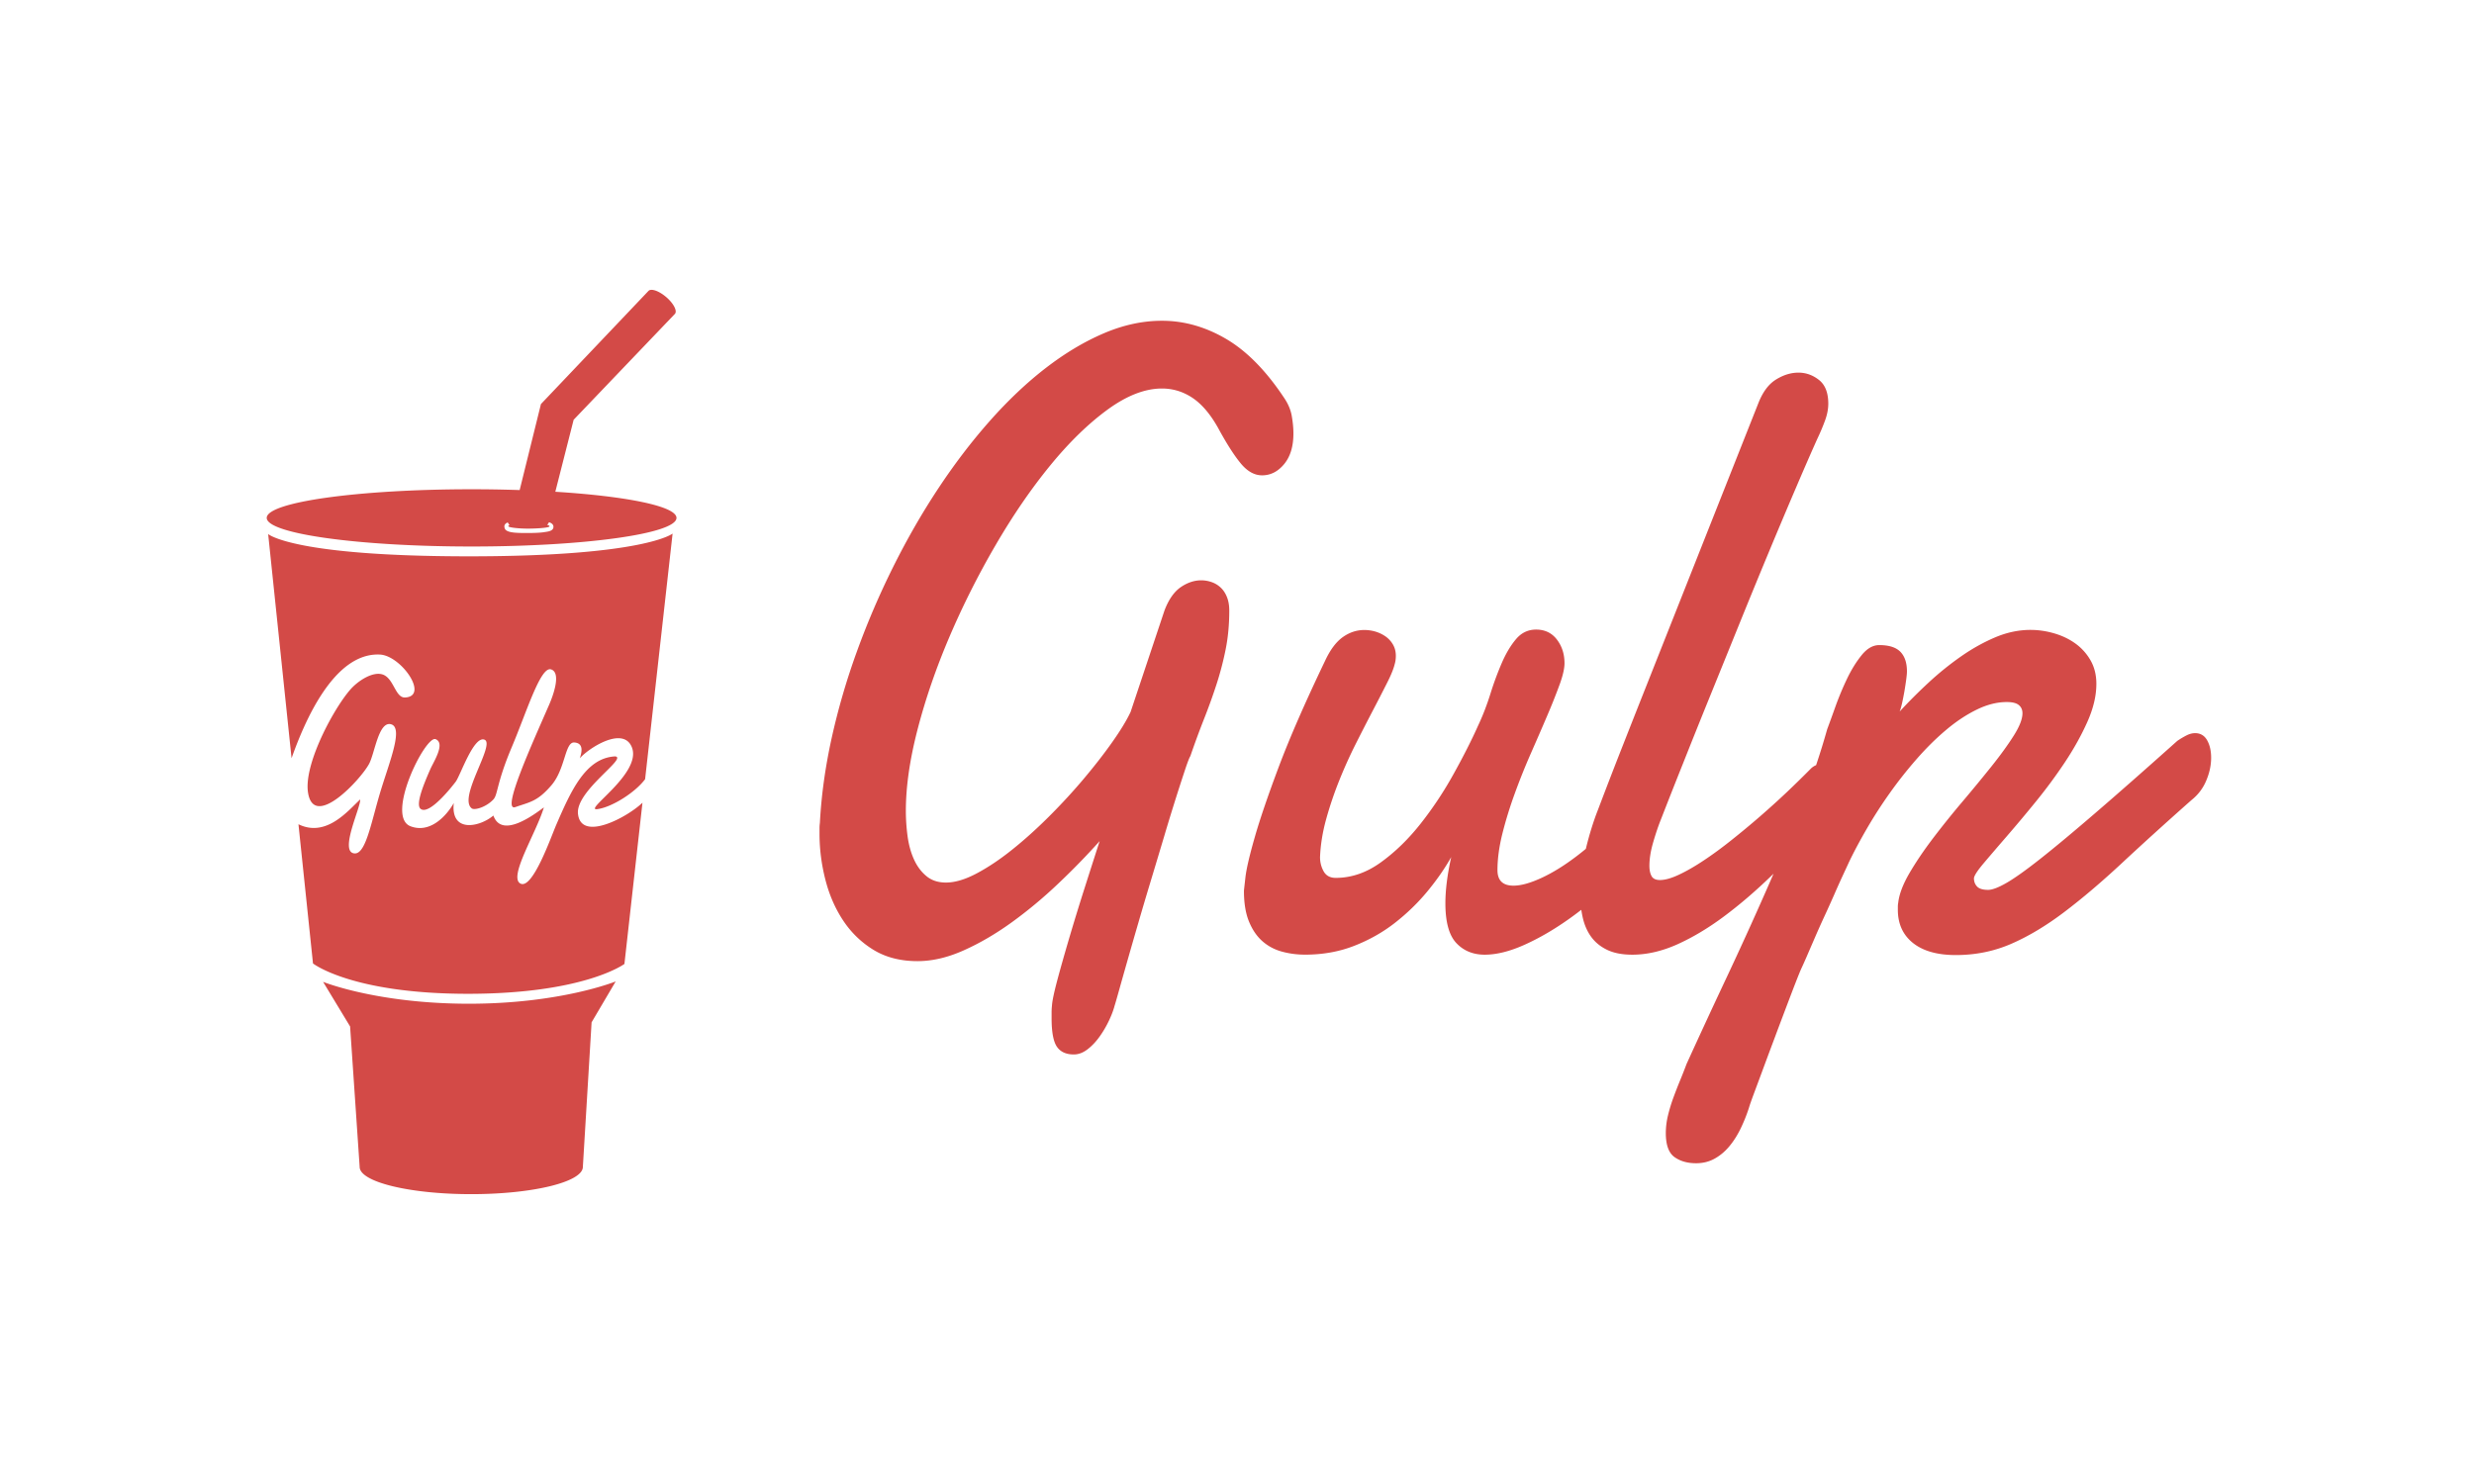
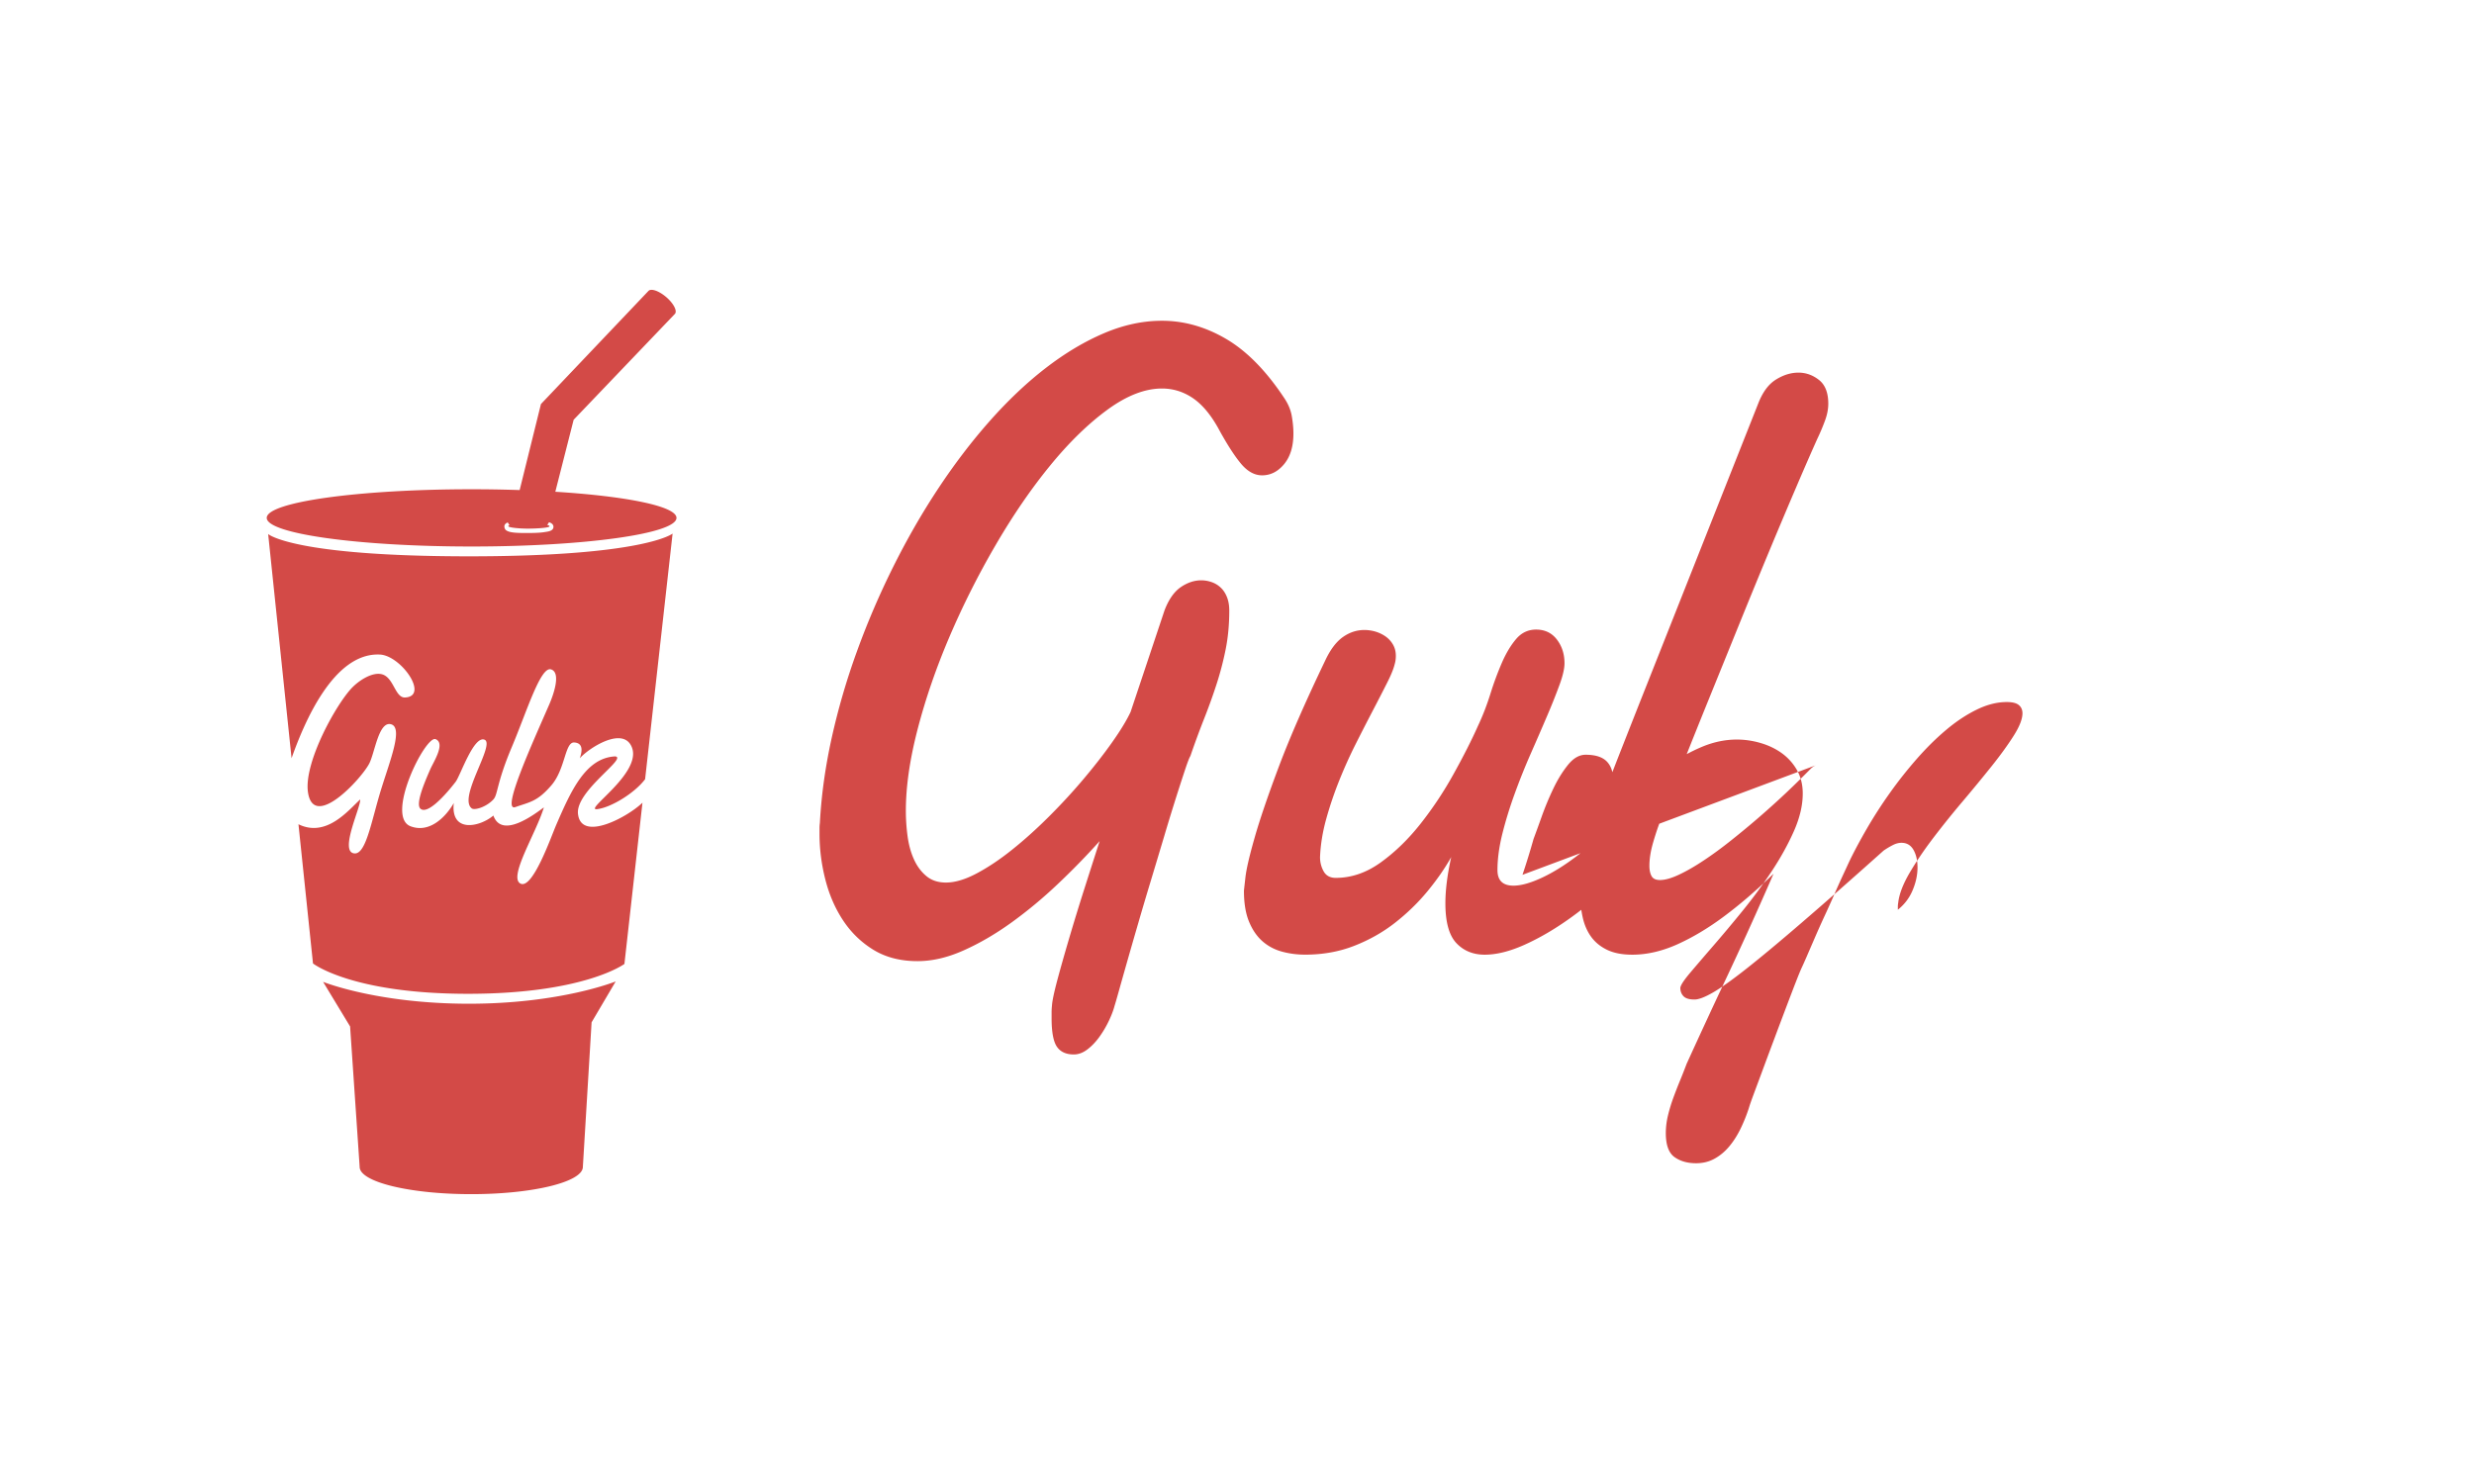
<svg xmlns="http://www.w3.org/2000/svg" width="640" height="384" viewBox="0 0 640 384">
  <title>gulp-logo</title>
-   <path d="M149.518 210.569c-.622-5.95 13.093-14.569 9.573-14.845-7.577.43-11.348 8.828-15.16 17.622-1.398 3.223-6.178 16.966-9.314 15.274-3.134-1.69 4.064-12.992 6.082-19.704-2.328 1.697-10.866 8.29-13.066 2.116-3.538 2.986-11.096 4.604-10.244-3.24-1.882 3.313-6.105 7.94-11.175 6.017-6.658-2.524 3.858-23.606 6.473-22.543 2.615 1.064-.528 5.866-1.351 7.731-1.81 4.104-3.902 9.264-2.505 10.32 2.394 1.81 8.907-6.845 9.051-7.036 1.219-1.6 4.689-12.065 7.486-10.864 2.797 1.202-6.977 15.02-3.322 17.763.737.553 3.752-.341 5.587-2.314 1.187-1.276.778-4.103 4.735-13.482 3.956-9.38 7.482-21.06 10.196-20.17 2.713.89.477 6.885-.497 9.12-4.567 10.488-12.466 27.816-8.741 26.505 3.725-1.312 5.665-1.389 9.312-5.632 3.648-4.243 3.48-11.232 5.911-11.084 2.432.15 2.024 2.39 1.434 4.096 2.393-2.722 11.343-8.454 13.504-2.777 2.56 6.722-12.805 16.432-8.974 15.937 3.735-.483 9.786-4.293 12.37-7.756l7.11-63.554s-7.155 5.887-52.68 5.887c-45.527 0-51.943-5.764-51.943-5.764l6.055 58.009c3.213-9.08 10.845-27.444 22.873-26.827 5.472.28 12.776 10.753 6.52 11.108-2.649.15-2.918-5.227-6.054-6.017-2.263-.57-5.414 1.259-7.45 3.24-4.061 3.951-12.795 19.538-11.641 27.31 1.47 9.907 13.753-3.443 15.832-7.407 1.463-2.792 2.452-11.064 5.653-10.196 3.202.868-.28 9.405-2.6 16.953-2.606 8.475-3.977 17.415-7.244 16.387-3.268-1.028 2.055-11.97 1.862-13.886-3.071 2.817-8.73 9.948-15.968 6.418l3.76 36.023s9.993 7.85 40.097 7.85 40.468-7.727 40.468-7.727l4.668-41.724c-3.82 3.698-15.909 10.264-16.683 2.863zm1.263 91.377l2.258-37.41 6.236-10.582s-14.193 5.772-37.956 5.772c-23.763 0-37.741-5.665-37.741-5.665l6.989 11.543 2.472 36.342c0 3.896 12.926 7.054 28.871 7.054 15.945 0 28.87-3.158 28.87-7.054h.001zm-7.125-174.699l4.74-18.626 26.253-27.459-6.92-5.858-27.792 29.25-5.505 22.254a370.984 370.984 0 0 0-12.432-.206c-29.27 0-53 3.316-53 7.406s23.73 7.406 53 7.406c29.271 0 53-3.316 53-7.406 0-3.011-12.87-5.604-31.344-6.76v-.001zm30.941-46.031c.66-.758-.342-2.696-2.237-4.329-1.897-1.632-3.97-2.341-4.63-1.583-.66.758.341 2.696 2.238 4.328 1.895 1.633 3.969 2.343 4.63 1.584h-.001zm-33.699 56.462s-1.026.23-4.046.242c-3.02.012-5.166-.02-6.02-.793-.23-.208-.356-.62-.354-.9.002-.53.382-.844.865-1.04l.458.713c-.2.068-.313.149-.313.235-.002.404 3.088.68 5.452.65 2.364-.029 5.221-.222 5.224-.62 0-.12-.216-.234-.592-.323l.455-.709c.613.19 1.147.555 1.146 1.187-.006 1.075-1.382 1.238-2.274 1.358h-.001zm167.042 57.961c-.257.375-.706 1.541-1.37 3.521a572.219 572.219 0 0 0-5.463 17.425c-1.101 3.682-2.234 7.45-3.39 11.281a930.505 930.505 0 0 0-3.346 11.292 1792.734 1792.734 0 0 0-4.993 17.489c-.567 2.012-.909 3.2-1.037 3.574-.31 1.188-.813 2.516-1.508 3.971a26.752 26.752 0 0 1-2.448 4.132c-.941 1.305-1.978 2.386-3.111 3.243-1.134.856-2.3 1.284-3.486 1.284-2.01 0-3.475-.674-4.384-2.012-.909-1.338-1.368-3.8-1.368-7.375v-1.562c0-.525.032-1.081.096-1.67.064-1.188.534-3.425 1.411-6.71.877-3.276 1.935-6.98 3.154-11.121a629.226 629.226 0 0 1 3.956-12.855c1.412-4.43 2.684-8.402 3.817-11.901a187.801 187.801 0 0 1-10.841 11.12c-3.892 3.693-7.891 7-11.965 9.943-4.084 2.944-8.2 5.352-12.349 7.203-4.148 1.863-8.137 2.794-11.964 2.794-4.395 0-8.18-.974-11.355-2.9-3.176-1.938-5.795-4.475-7.87-7.6-2.074-3.125-3.613-6.668-4.618-10.617-1.005-3.95-1.508-7.9-1.508-11.849v-1.455c0-.45.032-.889.096-1.338.374-7.15 1.4-14.492 3.058-22.016a179.077 179.077 0 0 1 6.554-22.455 207.848 207.848 0 0 1 9.377-21.845c3.55-7.118 7.41-13.84 11.59-20.165 4.181-6.325 8.618-12.159 13.333-17.489s9.548-9.91 14.51-13.742c4.96-3.832 9.975-6.829 15.032-8.991C290.608 84.081 295.622 83 300.583 83c5.72 0 11.248 1.563 16.584 4.688 5.335 3.125 10.328 8.198 14.98 15.198 1.068 1.563 1.742 3.147 2.02 4.752.278 1.606.428 3.115.428 4.528 0 3.35-.802 5.994-2.406 7.93-1.604 1.938-3.507 2.901-5.699 2.901-2.01 0-3.881-1.06-5.603-3.19-1.732-2.118-3.656-5.158-5.795-9.107-2.01-3.575-4.223-6.165-6.64-7.77-2.416-1.606-5.046-2.398-7.869-2.398-4.394 0-9.099 1.83-14.092 5.48-4.993 3.65-9.943 8.476-14.84 14.47s-9.602 12.844-14.092 20.56a214.285 214.285 0 0 0-11.922 23.687c-3.453 8.08-6.201 16.054-8.243 23.91-2.043 7.856-3.058 14.92-3.058 21.182 0 2.087.139 4.227.427 6.421.289 2.195.813 4.196 1.604 5.983.78 1.788 1.85 3.265 3.208 4.41 1.347 1.156 3.058 1.734 5.132 1.734 2.32 0 4.961-.781 7.912-2.344 2.95-1.563 6.02-3.607 9.184-6.144 3.176-2.536 6.362-5.405 9.57-8.605 3.207-3.2 6.19-6.443 8.949-9.718 2.758-3.275 5.218-6.422 7.345-9.44 2.139-3.019 3.743-5.64 4.801-7.878l8.768-26.254c1.069-2.826 2.47-4.838 4.19-6.037 1.733-1.188 3.508-1.787 5.325-1.787a8.2 8.2 0 0 1 2.641.45 6.45 6.45 0 0 1 2.353 1.401c.695.632 1.24 1.456 1.646 2.462.406 1.006.61 2.183.61 3.521 0 3.575-.31 6.925-.941 10.061a80.532 80.532 0 0 1-2.406 9.162 152.17 152.17 0 0 1-3.25 8.99 224.447 224.447 0 0 0-3.465 9.43h.001zm161.87 2.354a4.185 4.185 0 0 0-1.458.996 276.27 276.27 0 0 1-5.988 5.865 220.825 220.825 0 0 1-14.423 12.512c-2.48 1.98-4.865 3.736-7.164 5.255-2.288 1.531-4.427 2.762-6.405 3.693-1.988.942-3.635 1.402-4.95 1.402-1.07 0-1.796-.332-2.17-1.006-.375-.674-.567-1.573-.567-2.686 0-1.788.32-3.821.984-6.09.662-2.28 1.336-4.271 2.031-5.983 1.85-4.762 3.725-9.514 5.624-14.257 2.17-5.47 4.49-11.26 6.971-17.371 2.48-6.111 5.025-12.383 7.634-18.827 2.61-6.443 5.154-12.64 7.634-18.602a1695.132 1695.132 0 0 1 6.972-16.536c2.16-5.062 4.03-9.344 5.602-12.844a53.485 53.485 0 0 0 2.021-4.805c.535-1.488.802-2.911.802-4.25 0-2.825-.802-4.88-2.406-6.143s-3.378-1.894-5.324-1.894c-1.946 0-3.882.599-5.795 1.787-1.925 1.188-3.443 3.243-4.577 6.144l-28.547 72.074c-2.084 5.248-4.158 10.5-6.223 15.755a1323.013 1323.013 0 0 0-6.693 17.318c-1.217 3.086-2.265 6.472-3.153 10.147a72.33 72.33 0 0 1-2.354 1.872c-3.175 2.419-6.201 4.303-9.099 5.64-2.897 1.338-5.314 2.013-7.26 2.013-2.769 0-4.148-1.338-4.148-4.025 0-2.9.428-6.047 1.272-9.44.856-3.393 1.914-6.85 3.208-10.392a170.164 170.164 0 0 1 4.191-10.447 836.372 836.372 0 0 0 4.192-9.664 158.07 158.07 0 0 0 3.207-8.05c.856-2.343 1.272-4.195 1.272-5.533 0-2.376-.662-4.43-1.978-6.143-1.315-1.713-3.11-2.569-5.367-2.569-2.074 0-3.806.824-5.186 2.462-1.39 1.637-2.608 3.682-3.678 6.143a81.106 81.106 0 0 0-2.972 8.049c-.909 2.9-1.957 5.62-3.154 8.156-1.69 3.8-3.817 7.984-6.362 12.565a95.032 95.032 0 0 1-8.532 12.855c-3.144 3.981-6.565 7.32-10.275 9.996-3.71 2.687-7.602 4.025-11.686 4.025-1.444 0-2.481-.568-3.112-1.68-.63-1.125-.94-2.355-.94-3.693.128-3.2.662-6.497 1.603-9.89a95.605 95.605 0 0 1 3.39-9.997 121.776 121.776 0 0 1 4.287-9.493 644.674 644.674 0 0 1 4.384-8.552 597.849 597.849 0 0 0 3.624-7.043c1.048-2.055 1.722-3.703 2.032-4.977.192-.663.288-1.37.288-2.119 0-1.124-.256-2.108-.759-2.965a6.578 6.578 0 0 0-1.978-2.119 9.14 9.14 0 0 0-2.64-1.23 10.477 10.477 0 0 0-2.738-.386c-2.01 0-3.87.61-5.602 1.841-1.722 1.23-3.25 3.264-4.566 6.09-5.143 10.735-9.13 19.854-11.964 27.379-2.823 7.524-4.919 13.646-6.266 18.377-1.358 4.73-2.16 8.198-2.406 10.392-.245 2.194-.374 3.329-.374 3.404 0 3.2.439 5.865 1.315 7.984.877 2.13 2.043 3.821 3.486 5.084 1.443 1.263 3.122 2.152 5.036 2.676 1.914.525 3.913.781 5.987.781 4.587 0 8.832-.76 12.724-2.29 3.892-1.52 7.41-3.51 10.553-5.972 3.143-2.462 5.945-5.18 8.393-8.156 2.449-2.976 4.49-5.919 6.127-8.83-1.005 4.538-1.508 8.53-1.508 11.955 0 4.849.941 8.274 2.823 10.286 1.892 2.012 4.34 3.018 7.356 3.018 3.015 0 6.404-.835 10.179-2.515 3.763-1.68 7.602-3.896 11.494-6.647a90.813 90.813 0 0 0 3.307-2.452c.099.68.222 1.347.37 2.003.439 1.937 1.177 3.617 2.214 5.03 1.037 1.413 2.416 2.526 4.148 3.35 1.733.824 3.882 1.231 6.458 1.231 3.775 0 7.656-.888 11.644-2.676 3.988-1.798 8.008-4.195 12.06-7.213 4.053-3.019 8.116-6.497 12.2-10.447l.632-.612c-.66 1.53-1.326 3.058-2 4.583a992.047 992.047 0 0 1-10.126 22.241 1973.28 1973.28 0 0 0-10.371 22.402 134.092 134.092 0 0 1-1.647 4.195 125.397 125.397 0 0 0-1.742 4.463 42.016 42.016 0 0 0-1.412 4.635 19.669 19.669 0 0 0-.566 4.58c0 3.051.737 5.117 2.213 6.198 1.486 1.07 3.346 1.616 5.613 1.616 1.754 0 3.347-.385 4.758-1.167 1.422-.781 2.673-1.82 3.774-3.125 1.102-1.306 2.075-2.815 2.92-4.527a41.857 41.857 0 0 0 2.213-5.48c.192-.675.63-1.938 1.325-3.8.695-1.862 1.497-4.014 2.406-6.475.909-2.462 1.882-5.063 2.919-7.824 1.026-2.762 2.02-5.384 2.962-7.878.951-2.504 1.775-4.677 2.502-6.54.727-1.862 1.24-3.124 1.56-3.799.247-.524.674-1.466 1.273-2.847.599-1.391 1.272-2.943 2.031-4.698a246.307 246.307 0 0 1 2.492-5.587c.92-1.97 1.775-3.886 2.598-5.748a219.75 219.75 0 0 1 2.256-5.03c.695-1.488 1.23-2.644 1.604-3.468 1.25-2.612 2.78-5.459 4.565-8.552a117.48 117.48 0 0 1 5.934-9.215c2.17-3.061 4.49-5.994 6.971-8.83 2.481-2.837 5.026-5.352 7.635-7.546 2.598-2.194 5.239-3.939 7.912-5.244 2.673-1.306 5.26-1.96 7.773-1.96 1.443 0 2.48.258 3.111.782.62.514.941 1.22.941 2.12 0 1.498-.76 3.424-2.267 5.811s-3.41 5.01-5.699 7.878a450.238 450.238 0 0 1-7.495 9.108 235.86 235.86 0 0 0-7.634 9.494c-2.384 3.136-4.426 6.154-6.126 9.054-1.69 2.9-2.673 5.47-2.92 7.707-.058.314-.09.633-.095.952v.835c0 3.65 1.304 6.518 3.913 8.605 2.609 2.077 6.297 3.125 11.077 3.125 5.09 0 9.868-.963 14.327-2.9 4.459-1.937 9.024-4.667 13.707-8.21 4.683-3.542 9.655-7.77 14.937-12.682 5.271-4.913 11.27-10.35 17.995-16.312a12.481 12.481 0 0 0 3.817-5.03c.855-2.013 1.272-3.982 1.272-5.92 0-1.787-.342-3.296-1.037-4.527-.695-1.22-1.732-1.84-3.112-1.84-.694 0-1.422.181-2.17.556a21.14 21.14 0 0 0-2.448 1.456c-8.415 7.524-15.504 13.764-21.256 18.709-5.752 4.955-10.5 8.905-14.231 11.848-3.732 2.943-6.64 5.009-8.714 6.197-2.074 1.188-3.646 1.787-4.715 1.787-1.326 0-2.278-.267-2.834-.834-.556-.568-.844-1.285-.844-2.184.064-.663.898-1.948 2.501-3.853a857.46 857.46 0 0 1 5.935-6.925 378.048 378.048 0 0 0 7.59-9.055 132.203 132.203 0 0 0 7.539-10.221c2.32-3.5 4.255-6.978 5.795-10.446s2.31-6.722 2.31-9.783c0-2.312-.503-4.335-1.508-6.09a13.783 13.783 0 0 0-3.914-4.356c-1.603-1.156-3.421-2.023-5.463-2.622-2.042-.6-4.095-.9-6.17-.9-3.015 0-6.03.632-9.045 1.895-3.015 1.274-5.966 2.911-8.853 4.924a78.207 78.207 0 0 0-8.393 6.764c-2.705 2.504-5.218 5.009-7.538 7.546.182-.45.385-1.156.61-2.12.213-.963.416-1.99.609-3.071.182-1.081.342-2.109.47-3.072.129-.963.193-1.67.193-2.12 0-2.236-.567-3.927-1.7-5.083-1.134-1.156-2.951-1.734-5.464-1.734-1.625 0-3.154.867-4.565 2.622-1.412 1.745-2.684 3.81-3.817 6.197a77.705 77.705 0 0 0-3.016 7.267 371.762 371.762 0 0 1-2.074 5.705 198.52 198.52 0 0 1-2.861 9.28v-.001z" fill-rule="nonzero" fill="#D34A47" />
+   <path d="M149.518 210.569c-.622-5.95 13.093-14.569 9.573-14.845-7.577.43-11.348 8.828-15.16 17.622-1.398 3.223-6.178 16.966-9.314 15.274-3.134-1.69 4.064-12.992 6.082-19.704-2.328 1.697-10.866 8.29-13.066 2.116-3.538 2.986-11.096 4.604-10.244-3.24-1.882 3.313-6.105 7.94-11.175 6.017-6.658-2.524 3.858-23.606 6.473-22.543 2.615 1.064-.528 5.866-1.351 7.731-1.81 4.104-3.902 9.264-2.505 10.32 2.394 1.81 8.907-6.845 9.051-7.036 1.219-1.6 4.689-12.065 7.486-10.864 2.797 1.202-6.977 15.02-3.322 17.763.737.553 3.752-.341 5.587-2.314 1.187-1.276.778-4.103 4.735-13.482 3.956-9.38 7.482-21.06 10.196-20.17 2.713.89.477 6.885-.497 9.12-4.567 10.488-12.466 27.816-8.741 26.505 3.725-1.312 5.665-1.389 9.312-5.632 3.648-4.243 3.48-11.232 5.911-11.084 2.432.15 2.024 2.39 1.434 4.096 2.393-2.722 11.343-8.454 13.504-2.777 2.56 6.722-12.805 16.432-8.974 15.937 3.735-.483 9.786-4.293 12.37-7.756l7.11-63.554s-7.155 5.887-52.68 5.887c-45.527 0-51.943-5.764-51.943-5.764l6.055 58.009c3.213-9.08 10.845-27.444 22.873-26.827 5.472.28 12.776 10.753 6.52 11.108-2.649.15-2.918-5.227-6.054-6.017-2.263-.57-5.414 1.259-7.45 3.24-4.061 3.951-12.795 19.538-11.641 27.31 1.47 9.907 13.753-3.443 15.832-7.407 1.463-2.792 2.452-11.064 5.653-10.196 3.202.868-.28 9.405-2.6 16.953-2.606 8.475-3.977 17.415-7.244 16.387-3.268-1.028 2.055-11.97 1.862-13.886-3.071 2.817-8.73 9.948-15.968 6.418l3.76 36.023s9.993 7.85 40.097 7.85 40.468-7.727 40.468-7.727l4.668-41.724c-3.82 3.698-15.909 10.264-16.683 2.863zm1.263 91.377l2.258-37.41 6.236-10.582s-14.193 5.772-37.956 5.772c-23.763 0-37.741-5.665-37.741-5.665l6.989 11.543 2.472 36.342c0 3.896 12.926 7.054 28.871 7.054 15.945 0 28.87-3.158 28.87-7.054h.001zm-7.125-174.699l4.74-18.626 26.253-27.459-6.92-5.858-27.792 29.25-5.505 22.254a370.984 370.984 0 0 0-12.432-.206c-29.27 0-53 3.316-53 7.406s23.73 7.406 53 7.406c29.271 0 53-3.316 53-7.406 0-3.011-12.87-5.604-31.344-6.76v-.001zm30.941-46.031c.66-.758-.342-2.696-2.237-4.329-1.897-1.632-3.97-2.341-4.63-1.583-.66.758.341 2.696 2.238 4.328 1.895 1.633 3.969 2.343 4.63 1.584h-.001zm-33.699 56.462s-1.026.23-4.046.242c-3.02.012-5.166-.02-6.02-.793-.23-.208-.356-.62-.354-.9.002-.53.382-.844.865-1.04l.458.713c-.2.068-.313.149-.313.235-.002.404 3.088.68 5.452.65 2.364-.029 5.221-.222 5.224-.62 0-.12-.216-.234-.592-.323l.455-.709c.613.19 1.147.555 1.146 1.187-.006 1.075-1.382 1.238-2.274 1.358h-.001zm167.042 57.961c-.257.375-.706 1.541-1.37 3.521a572.219 572.219 0 0 0-5.463 17.425c-1.101 3.682-2.234 7.45-3.39 11.281a930.505 930.505 0 0 0-3.346 11.292 1792.734 1792.734 0 0 0-4.993 17.489c-.567 2.012-.909 3.2-1.037 3.574-.31 1.188-.813 2.516-1.508 3.971a26.752 26.752 0 0 1-2.448 4.132c-.941 1.305-1.978 2.386-3.111 3.243-1.134.856-2.3 1.284-3.486 1.284-2.01 0-3.475-.674-4.384-2.012-.909-1.338-1.368-3.8-1.368-7.375v-1.562c0-.525.032-1.081.096-1.67.064-1.188.534-3.425 1.411-6.71.877-3.276 1.935-6.98 3.154-11.121a629.226 629.226 0 0 1 3.956-12.855c1.412-4.43 2.684-8.402 3.817-11.901a187.801 187.801 0 0 1-10.841 11.12c-3.892 3.693-7.891 7-11.965 9.943-4.084 2.944-8.2 5.352-12.349 7.203-4.148 1.863-8.137 2.794-11.964 2.794-4.395 0-8.18-.974-11.355-2.9-3.176-1.938-5.795-4.475-7.87-7.6-2.074-3.125-3.613-6.668-4.618-10.617-1.005-3.95-1.508-7.9-1.508-11.849v-1.455c0-.45.032-.889.096-1.338.374-7.15 1.4-14.492 3.058-22.016a179.077 179.077 0 0 1 6.554-22.455 207.848 207.848 0 0 1 9.377-21.845c3.55-7.118 7.41-13.84 11.59-20.165 4.181-6.325 8.618-12.159 13.333-17.489s9.548-9.91 14.51-13.742c4.96-3.832 9.975-6.829 15.032-8.991C290.608 84.081 295.622 83 300.583 83c5.72 0 11.248 1.563 16.584 4.688 5.335 3.125 10.328 8.198 14.98 15.198 1.068 1.563 1.742 3.147 2.02 4.752.278 1.606.428 3.115.428 4.528 0 3.35-.802 5.994-2.406 7.93-1.604 1.938-3.507 2.901-5.699 2.901-2.01 0-3.881-1.06-5.603-3.19-1.732-2.118-3.656-5.158-5.795-9.107-2.01-3.575-4.223-6.165-6.64-7.77-2.416-1.606-5.046-2.398-7.869-2.398-4.394 0-9.099 1.83-14.092 5.48-4.993 3.65-9.943 8.476-14.84 14.47s-9.602 12.844-14.092 20.56a214.285 214.285 0 0 0-11.922 23.687c-3.453 8.08-6.201 16.054-8.243 23.91-2.043 7.856-3.058 14.92-3.058 21.182 0 2.087.139 4.227.427 6.421.289 2.195.813 4.196 1.604 5.983.78 1.788 1.85 3.265 3.208 4.41 1.347 1.156 3.058 1.734 5.132 1.734 2.32 0 4.961-.781 7.912-2.344 2.95-1.563 6.02-3.607 9.184-6.144 3.176-2.536 6.362-5.405 9.57-8.605 3.207-3.2 6.19-6.443 8.949-9.718 2.758-3.275 5.218-6.422 7.345-9.44 2.139-3.019 3.743-5.64 4.801-7.878l8.768-26.254c1.069-2.826 2.47-4.838 4.19-6.037 1.733-1.188 3.508-1.787 5.325-1.787a8.2 8.2 0 0 1 2.641.45 6.45 6.45 0 0 1 2.353 1.401c.695.632 1.24 1.456 1.646 2.462.406 1.006.61 2.183.61 3.521 0 3.575-.31 6.925-.941 10.061a80.532 80.532 0 0 1-2.406 9.162 152.17 152.17 0 0 1-3.25 8.99 224.447 224.447 0 0 0-3.465 9.43h.001zm161.87 2.354a4.185 4.185 0 0 0-1.458.996 276.27 276.27 0 0 1-5.988 5.865 220.825 220.825 0 0 1-14.423 12.512c-2.48 1.98-4.865 3.736-7.164 5.255-2.288 1.531-4.427 2.762-6.405 3.693-1.988.942-3.635 1.402-4.95 1.402-1.07 0-1.796-.332-2.17-1.006-.375-.674-.567-1.573-.567-2.686 0-1.788.32-3.821.984-6.09.662-2.28 1.336-4.271 2.031-5.983 1.85-4.762 3.725-9.514 5.624-14.257 2.17-5.47 4.49-11.26 6.971-17.371 2.48-6.111 5.025-12.383 7.634-18.827 2.61-6.443 5.154-12.64 7.634-18.602a1695.132 1695.132 0 0 1 6.972-16.536c2.16-5.062 4.03-9.344 5.602-12.844a53.485 53.485 0 0 0 2.021-4.805c.535-1.488.802-2.911.802-4.25 0-2.825-.802-4.88-2.406-6.143s-3.378-1.894-5.324-1.894c-1.946 0-3.882.599-5.795 1.787-1.925 1.188-3.443 3.243-4.577 6.144l-28.547 72.074c-2.084 5.248-4.158 10.5-6.223 15.755a1323.013 1323.013 0 0 0-6.693 17.318c-1.217 3.086-2.265 6.472-3.153 10.147a72.33 72.33 0 0 1-2.354 1.872c-3.175 2.419-6.201 4.303-9.099 5.64-2.897 1.338-5.314 2.013-7.26 2.013-2.769 0-4.148-1.338-4.148-4.025 0-2.9.428-6.047 1.272-9.44.856-3.393 1.914-6.85 3.208-10.392a170.164 170.164 0 0 1 4.191-10.447 836.372 836.372 0 0 0 4.192-9.664 158.07 158.07 0 0 0 3.207-8.05c.856-2.343 1.272-4.195 1.272-5.533 0-2.376-.662-4.43-1.978-6.143-1.315-1.713-3.11-2.569-5.367-2.569-2.074 0-3.806.824-5.186 2.462-1.39 1.637-2.608 3.682-3.678 6.143a81.106 81.106 0 0 0-2.972 8.049c-.909 2.9-1.957 5.62-3.154 8.156-1.69 3.8-3.817 7.984-6.362 12.565a95.032 95.032 0 0 1-8.532 12.855c-3.144 3.981-6.565 7.32-10.275 9.996-3.71 2.687-7.602 4.025-11.686 4.025-1.444 0-2.481-.568-3.112-1.68-.63-1.125-.94-2.355-.94-3.693.128-3.2.662-6.497 1.603-9.89a95.605 95.605 0 0 1 3.39-9.997 121.776 121.776 0 0 1 4.287-9.493 644.674 644.674 0 0 1 4.384-8.552 597.849 597.849 0 0 0 3.624-7.043c1.048-2.055 1.722-3.703 2.032-4.977.192-.663.288-1.37.288-2.119 0-1.124-.256-2.108-.759-2.965a6.578 6.578 0 0 0-1.978-2.119 9.14 9.14 0 0 0-2.64-1.23 10.477 10.477 0 0 0-2.738-.386c-2.01 0-3.87.61-5.602 1.841-1.722 1.23-3.25 3.264-4.566 6.09-5.143 10.735-9.13 19.854-11.964 27.379-2.823 7.524-4.919 13.646-6.266 18.377-1.358 4.73-2.16 8.198-2.406 10.392-.245 2.194-.374 3.329-.374 3.404 0 3.2.439 5.865 1.315 7.984.877 2.13 2.043 3.821 3.486 5.084 1.443 1.263 3.122 2.152 5.036 2.676 1.914.525 3.913.781 5.987.781 4.587 0 8.832-.76 12.724-2.29 3.892-1.52 7.41-3.51 10.553-5.972 3.143-2.462 5.945-5.18 8.393-8.156 2.449-2.976 4.49-5.919 6.127-8.83-1.005 4.538-1.508 8.53-1.508 11.955 0 4.849.941 8.274 2.823 10.286 1.892 2.012 4.34 3.018 7.356 3.018 3.015 0 6.404-.835 10.179-2.515 3.763-1.68 7.602-3.896 11.494-6.647a90.813 90.813 0 0 0 3.307-2.452c.099.68.222 1.347.37 2.003.439 1.937 1.177 3.617 2.214 5.03 1.037 1.413 2.416 2.526 4.148 3.35 1.733.824 3.882 1.231 6.458 1.231 3.775 0 7.656-.888 11.644-2.676 3.988-1.798 8.008-4.195 12.06-7.213 4.053-3.019 8.116-6.497 12.2-10.447l.632-.612c-.66 1.53-1.326 3.058-2 4.583a992.047 992.047 0 0 1-10.126 22.241 1973.28 1973.28 0 0 0-10.371 22.402 134.092 134.092 0 0 1-1.647 4.195 125.397 125.397 0 0 0-1.742 4.463 42.016 42.016 0 0 0-1.412 4.635 19.669 19.669 0 0 0-.566 4.58c0 3.051.737 5.117 2.213 6.198 1.486 1.07 3.346 1.616 5.613 1.616 1.754 0 3.347-.385 4.758-1.167 1.422-.781 2.673-1.82 3.774-3.125 1.102-1.306 2.075-2.815 2.92-4.527a41.857 41.857 0 0 0 2.213-5.48c.192-.675.63-1.938 1.325-3.8.695-1.862 1.497-4.014 2.406-6.475.909-2.462 1.882-5.063 2.919-7.824 1.026-2.762 2.02-5.384 2.962-7.878.951-2.504 1.775-4.677 2.502-6.54.727-1.862 1.24-3.124 1.56-3.799.247-.524.674-1.466 1.273-2.847.599-1.391 1.272-2.943 2.031-4.698a246.307 246.307 0 0 1 2.492-5.587c.92-1.97 1.775-3.886 2.598-5.748a219.75 219.75 0 0 1 2.256-5.03c.695-1.488 1.23-2.644 1.604-3.468 1.25-2.612 2.78-5.459 4.565-8.552a117.48 117.48 0 0 1 5.934-9.215c2.17-3.061 4.49-5.994 6.971-8.83 2.481-2.837 5.026-5.352 7.635-7.546 2.598-2.194 5.239-3.939 7.912-5.244 2.673-1.306 5.26-1.96 7.773-1.96 1.443 0 2.48.258 3.111.782.62.514.941 1.22.941 2.12 0 1.498-.76 3.424-2.267 5.811s-3.41 5.01-5.699 7.878a450.238 450.238 0 0 1-7.495 9.108 235.86 235.86 0 0 0-7.634 9.494c-2.384 3.136-4.426 6.154-6.126 9.054-1.69 2.9-2.673 5.47-2.92 7.707-.058.314-.09.633-.095.952v.835a12.481 12.481 0 0 0 3.817-5.03c.855-2.013 1.272-3.982 1.272-5.92 0-1.787-.342-3.296-1.037-4.527-.695-1.22-1.732-1.84-3.112-1.84-.694 0-1.422.181-2.17.556a21.14 21.14 0 0 0-2.448 1.456c-8.415 7.524-15.504 13.764-21.256 18.709-5.752 4.955-10.5 8.905-14.231 11.848-3.732 2.943-6.64 5.009-8.714 6.197-2.074 1.188-3.646 1.787-4.715 1.787-1.326 0-2.278-.267-2.834-.834-.556-.568-.844-1.285-.844-2.184.064-.663.898-1.948 2.501-3.853a857.46 857.46 0 0 1 5.935-6.925 378.048 378.048 0 0 0 7.59-9.055 132.203 132.203 0 0 0 7.539-10.221c2.32-3.5 4.255-6.978 5.795-10.446s2.31-6.722 2.31-9.783c0-2.312-.503-4.335-1.508-6.09a13.783 13.783 0 0 0-3.914-4.356c-1.603-1.156-3.421-2.023-5.463-2.622-2.042-.6-4.095-.9-6.17-.9-3.015 0-6.03.632-9.045 1.895-3.015 1.274-5.966 2.911-8.853 4.924a78.207 78.207 0 0 0-8.393 6.764c-2.705 2.504-5.218 5.009-7.538 7.546.182-.45.385-1.156.61-2.12.213-.963.416-1.99.609-3.071.182-1.081.342-2.109.47-3.072.129-.963.193-1.67.193-2.12 0-2.236-.567-3.927-1.7-5.083-1.134-1.156-2.951-1.734-5.464-1.734-1.625 0-3.154.867-4.565 2.622-1.412 1.745-2.684 3.81-3.817 6.197a77.705 77.705 0 0 0-3.016 7.267 371.762 371.762 0 0 1-2.074 5.705 198.52 198.52 0 0 1-2.861 9.28v-.001z" fill-rule="nonzero" fill="#D34A47" />
</svg>